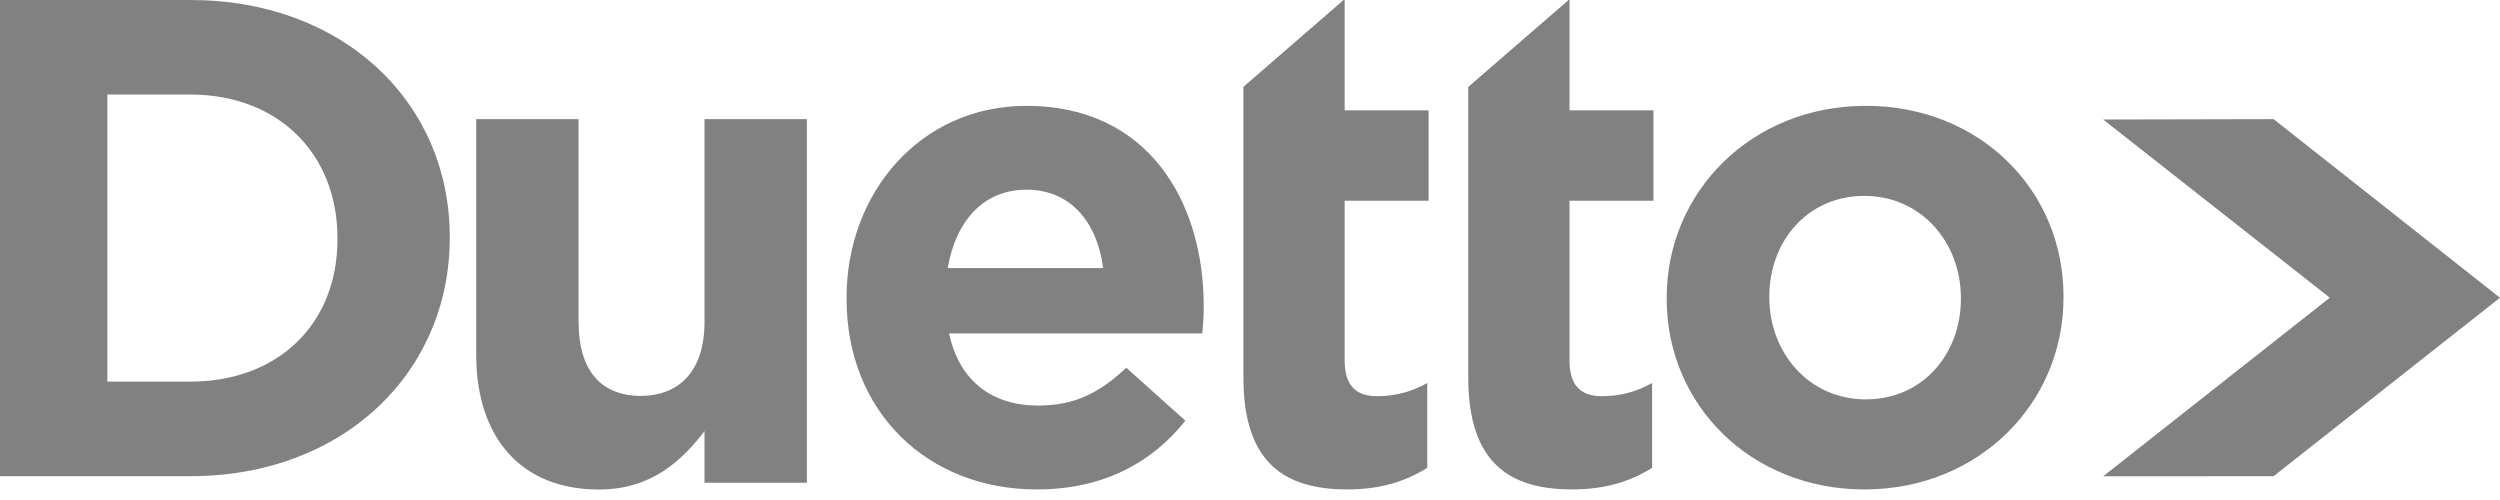
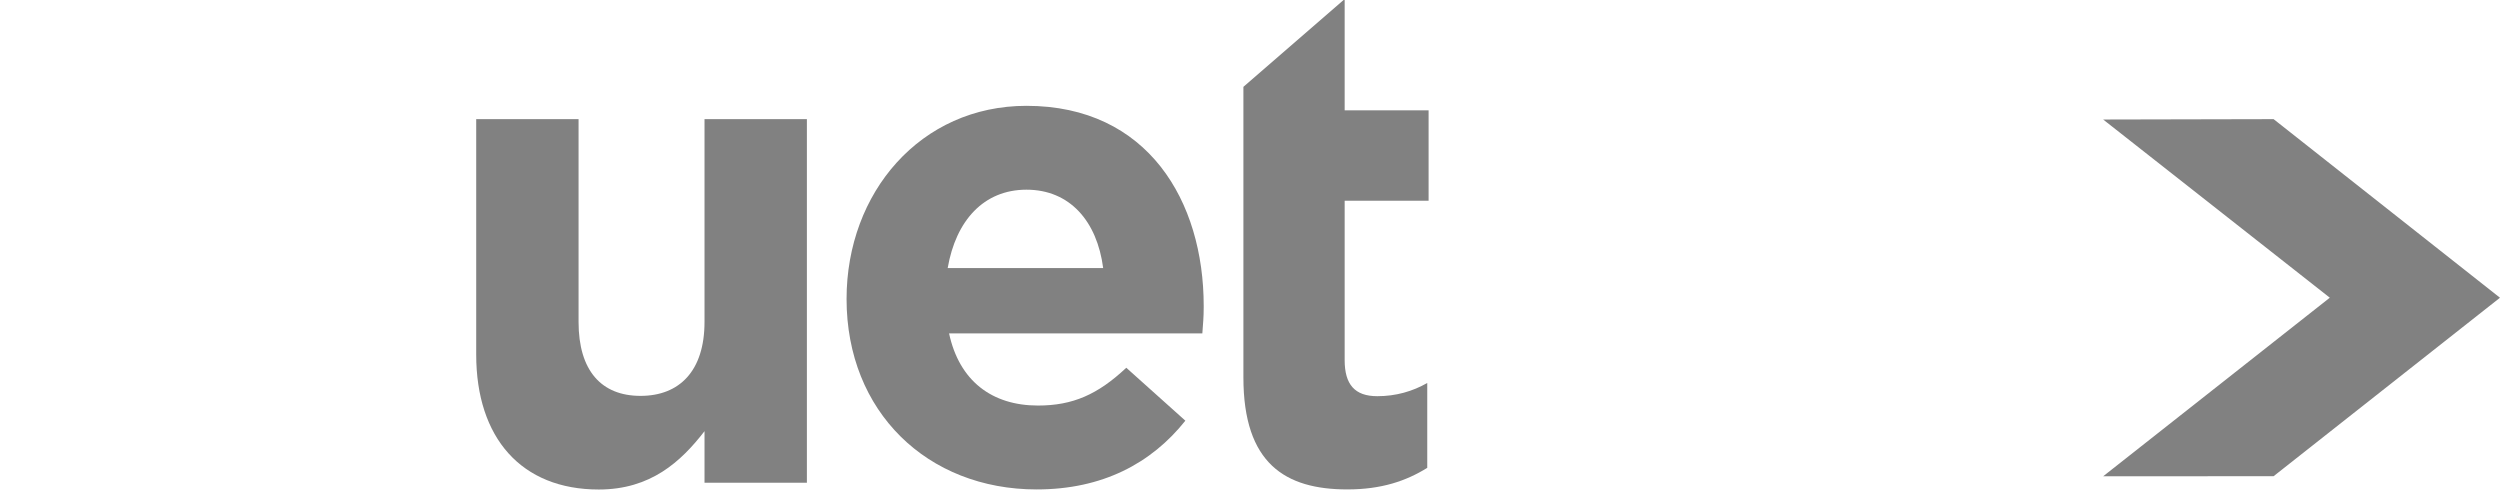
<svg xmlns="http://www.w3.org/2000/svg" width="160" height="32" viewBox="0 0 160 32" fill="none">
  <g clip-path="url(#clip0_17130_10518)">
    <path d="M145.509 30.477L134.602 30.482L149.107 19.053L134.602 7.649L145.51 7.625L159.998 19.055L145.509 30.477Z" fill="#818181" />
-     <path d="M12.182 30.476H0V0H12.182C22 0 28.783 6.574 28.783 15.15V15.237C28.783 23.813 22 30.476 12.182 30.476ZM21.598 15.237C21.598 9.838 17.805 6.051 12.182 6.051H6.872V24.423H12.182C17.805 24.423 21.598 20.724 21.598 15.324V15.237Z" fill="#818181" />
    <path d="M45.089 30.895V27.595C43.58 29.549 41.64 31.329 38.322 31.329C33.366 31.329 30.477 28.029 30.477 22.69V7.625H37.028V20.605C37.028 23.731 38.494 25.336 40.994 25.336C43.494 25.336 45.089 23.729 45.089 20.605V7.625H51.641V30.895H45.089Z" fill="#818181" />
-     <path d="M76.948 21.336H60.74C61.392 24.371 63.477 25.955 66.433 25.955C68.649 25.955 70.257 25.252 72.082 23.536L75.863 26.924C73.69 29.651 70.561 31.324 66.346 31.324C59.351 31.324 54.18 26.353 54.18 19.136V19.049C54.18 12.318 58.915 6.773 65.695 6.773C73.473 6.773 77.037 12.889 77.037 19.576V19.664C77.037 20.323 76.993 20.721 76.95 21.336H76.948ZM65.693 12.14C62.956 12.14 61.175 14.12 60.652 17.155H70.603C70.212 14.162 68.473 12.14 65.693 12.14Z" fill="#818181" />
-     <path d="M119.322 31.324C112.053 31.324 106.668 25.911 106.668 19.136V19.049C106.668 12.274 112.099 6.773 119.41 6.773C126.722 6.773 132.065 12.186 132.065 18.961V19.049C132.065 25.823 126.634 31.324 119.322 31.324ZM125.497 19.049C125.497 15.572 123.002 12.537 119.322 12.537C115.644 12.537 113.236 15.484 113.236 18.961V19.049C113.236 22.525 115.731 25.56 119.41 25.56C123.089 25.56 125.497 22.613 125.497 19.136V19.049Z" fill="#818181" />
+     <path d="M76.948 21.336H60.74C61.392 24.371 63.477 25.955 66.433 25.955C68.649 25.955 70.257 25.252 72.082 23.536L75.863 26.924C73.69 29.651 70.561 31.324 66.346 31.324C59.351 31.324 54.18 26.353 54.18 19.136C54.18 12.318 58.915 6.773 65.695 6.773C73.473 6.773 77.037 12.889 77.037 19.576V19.664C77.037 20.323 76.993 20.721 76.95 21.336H76.948ZM65.693 12.14C62.956 12.14 61.175 14.12 60.652 17.155H70.603C70.212 14.162 68.473 12.14 65.693 12.14Z" fill="#818181" />
    <path d="M86.059 0H85.991L79.578 5.558V24.156C79.578 29.675 82.263 31.323 86.228 31.323C88.402 31.323 89.98 30.789 91.344 29.942V24.511C90.408 25.045 89.341 25.356 88.147 25.356C86.697 25.356 86.058 24.6 86.058 23.042V12.849H91.43V7.063H86.058V0H86.059Z" fill="#818181" />
-     <path d="M100.448 0H100.391L93.969 5.564V24.156C93.969 29.675 96.654 31.323 100.618 31.323C102.792 31.323 104.37 30.789 105.735 29.942V24.511C104.799 25.045 103.732 25.356 102.538 25.356C101.087 25.356 100.448 24.6 100.448 23.042V12.849H105.821V7.063H100.448V0Z" fill="#818181" />
  </g>
  <defs>
    <clipPath id="clip0_17130_10518">
      <rect width="160" height="31.323" fill="white" />
    </clipPath>
  </defs>
</svg>